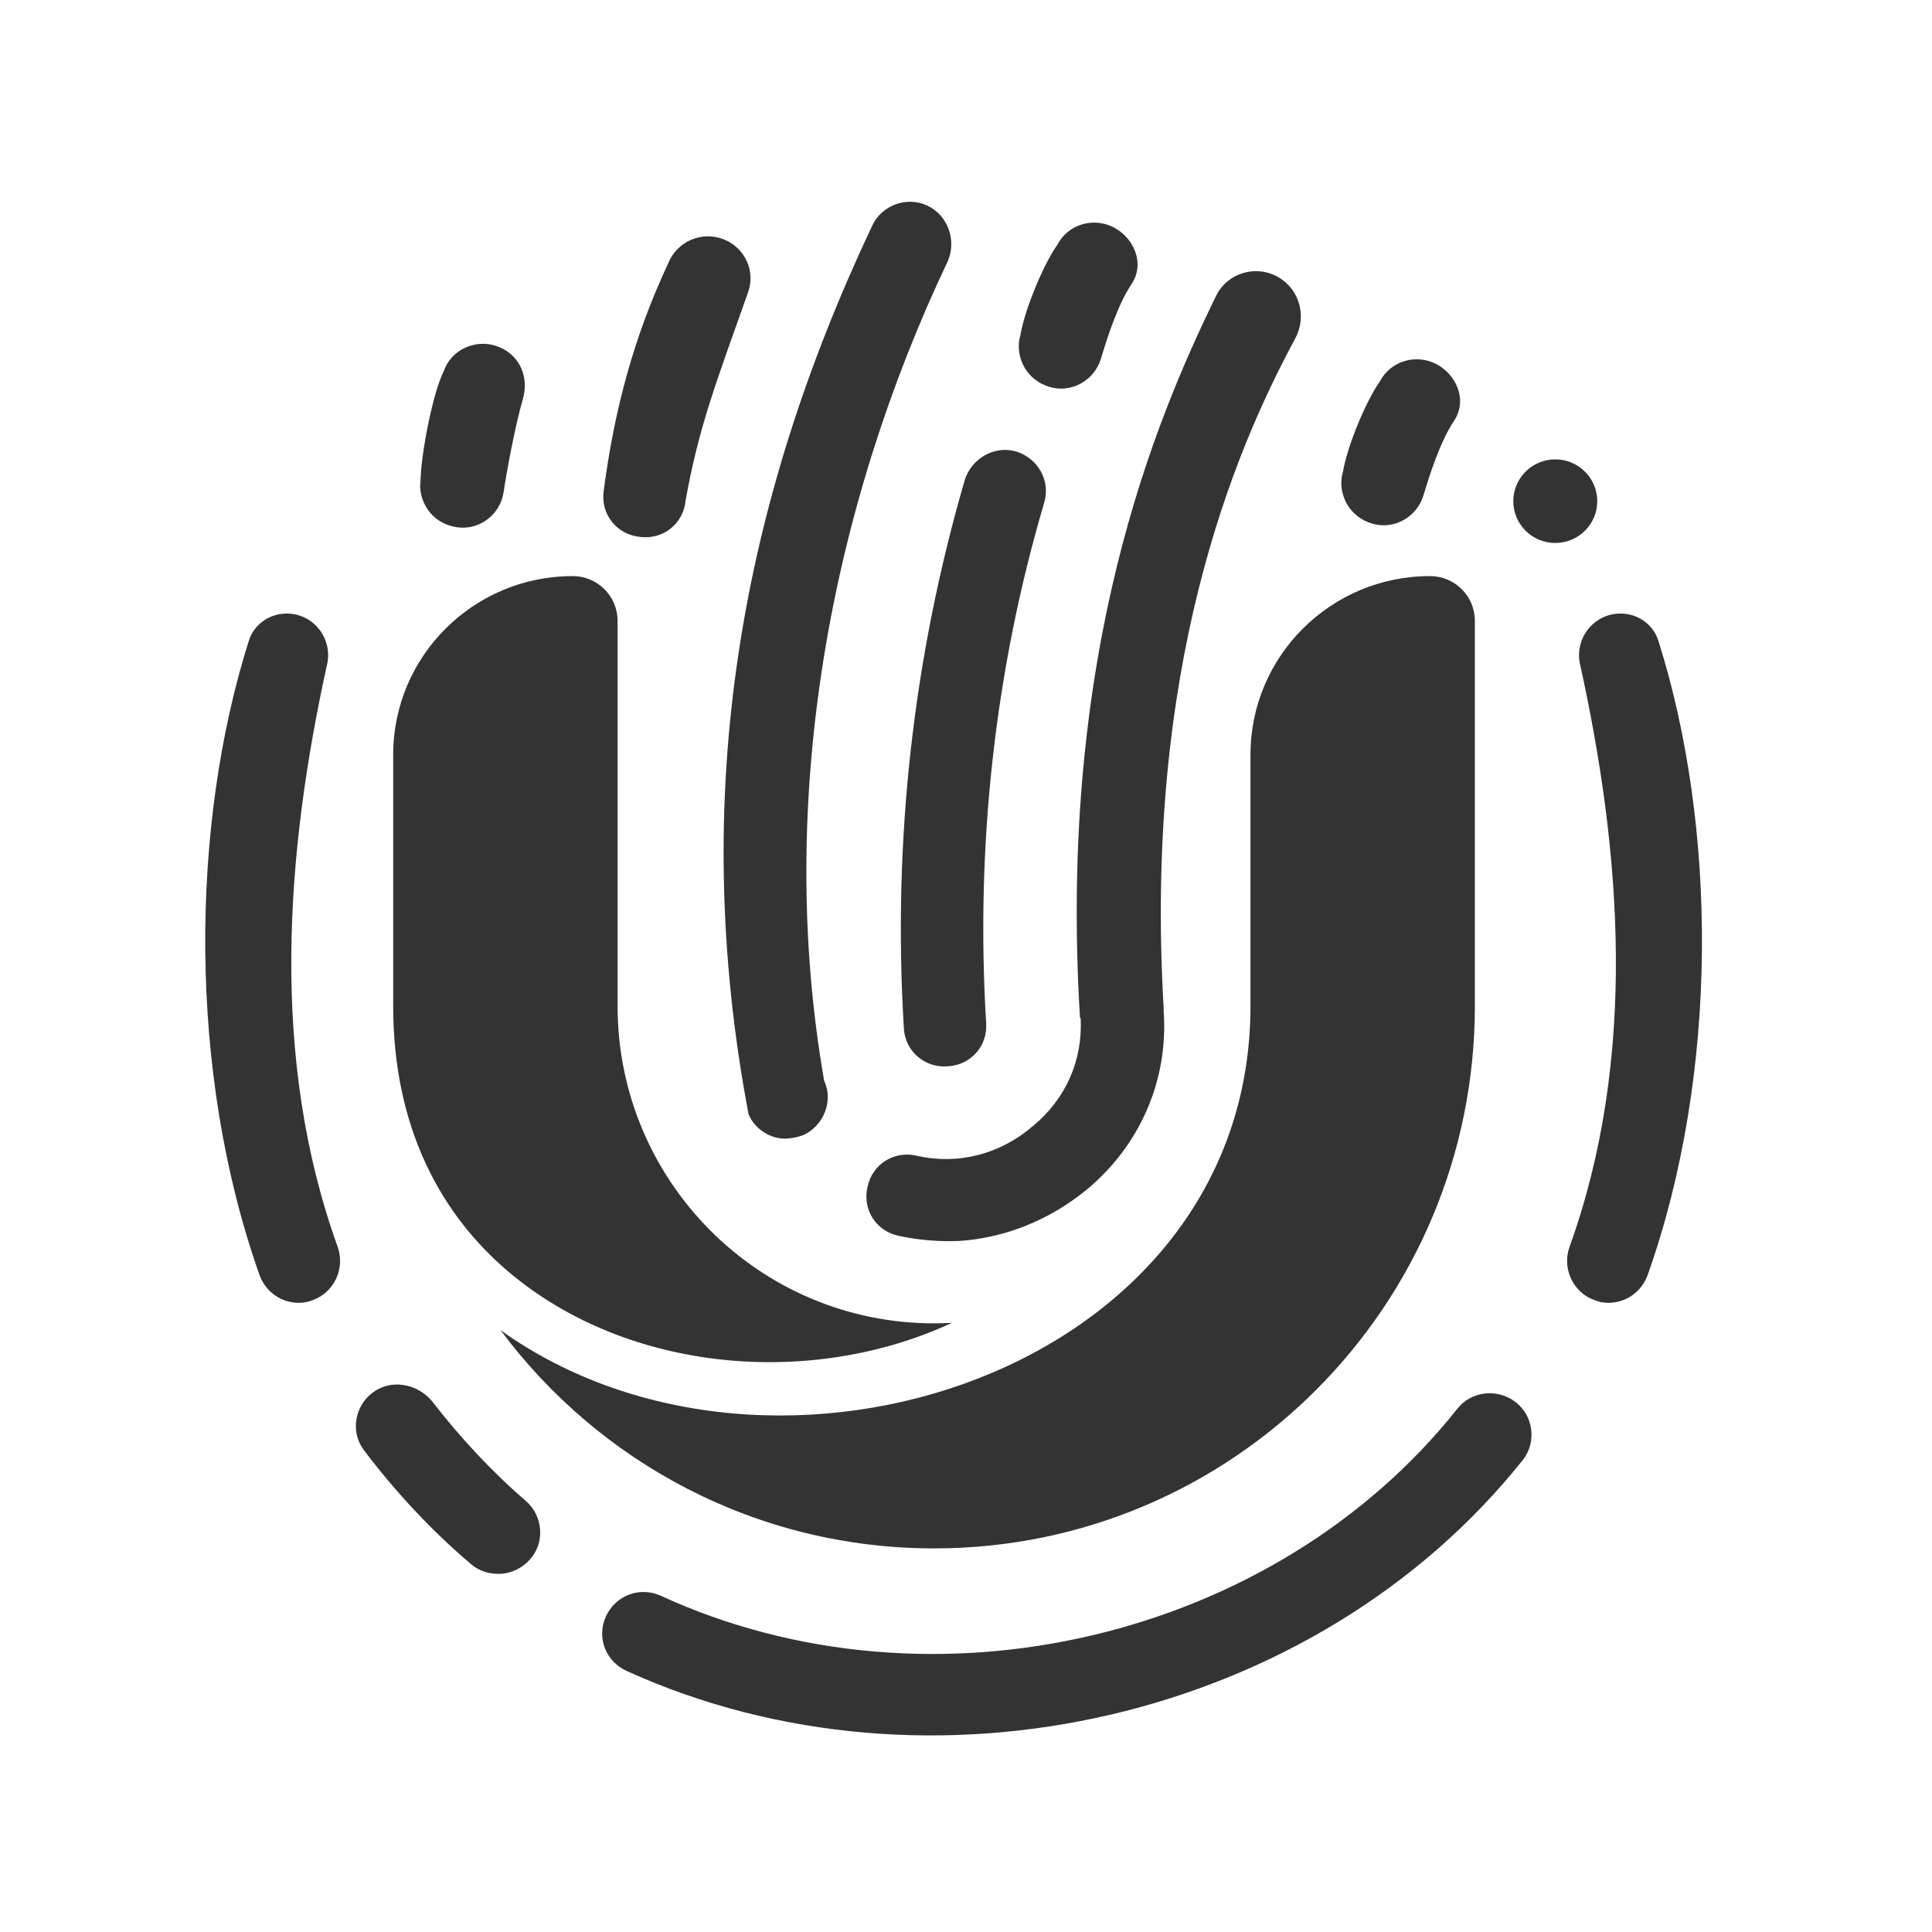
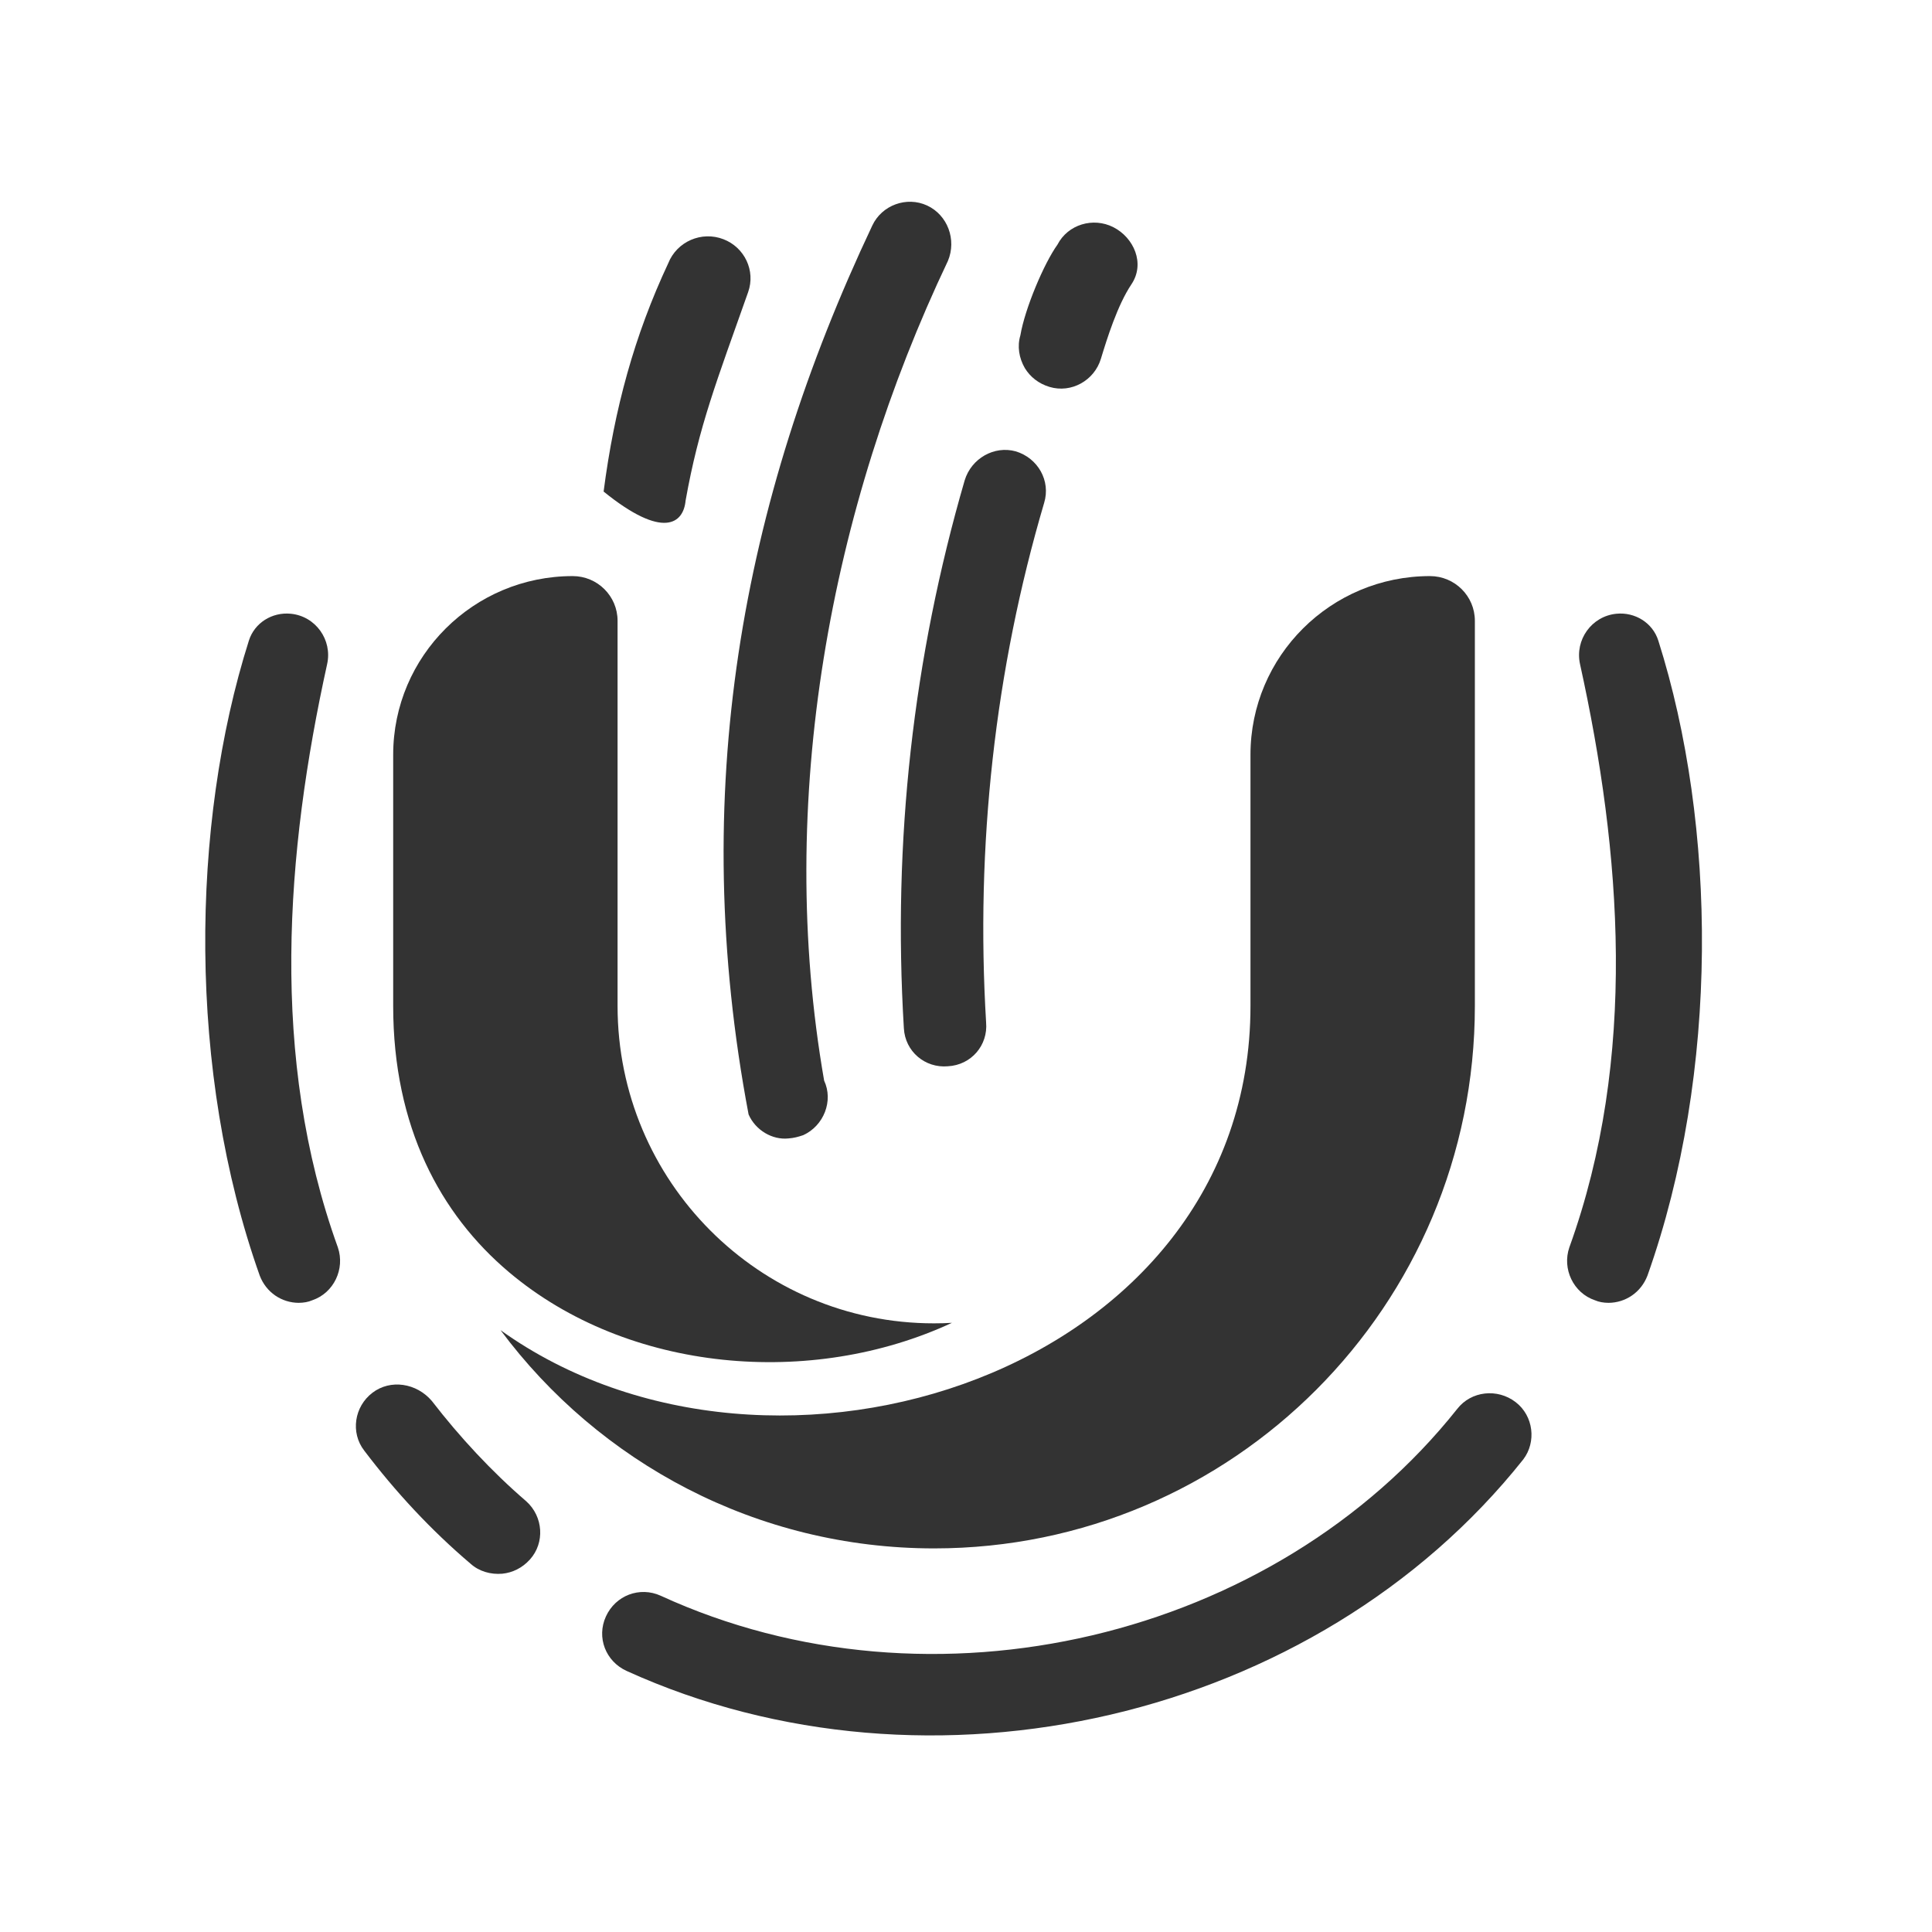
<svg xmlns="http://www.w3.org/2000/svg" width="49" height="49" viewBox="0 0 49 49" fill="none">
  <g id="logo_å¾å½¢">
    <g id="Vector">
      <path d="M23.513 5.212C22.993 4.972 22.365 5.203 22.123 5.721C18.796 12.76 17.446 20.128 18.986 28.265C19.161 28.665 19.587 28.917 19.998 28.873C20.129 28.864 20.242 28.835 20.375 28.789C20.893 28.55 21.142 27.922 20.902 27.407C19.664 20.305 21.063 12.881 24.042 6.616C24.266 6.079 24.033 5.453 23.513 5.212Z" fill="#333333" />
      <path d="M24.466 12.184C23.158 16.684 22.637 21.333 22.924 26.077C22.955 26.669 23.462 27.094 24.04 27.043C24.635 27.012 25.061 26.508 25.01 25.932C24.741 21.448 25.23 16.999 26.482 12.754C26.653 12.194 26.324 11.617 25.761 11.447C25.216 11.297 24.636 11.624 24.466 12.184Z" fill="#333333" />
-       <path d="M32.412 7.024C31.847 6.707 31.128 6.921 30.844 7.502C29.292 10.679 26.824 16.563 27.391 25.809L27.408 25.829C27.462 26.884 27.038 27.869 26.191 28.564C25.361 29.279 24.285 29.552 23.245 29.311C22.681 29.178 22.118 29.525 22.002 30.107C21.868 30.669 22.217 31.23 22.802 31.346C23.313 31.456 23.829 31.493 24.331 31.474C25.505 31.393 26.631 30.939 27.577 30.159C28.919 29.038 29.631 27.392 29.515 25.667C29.515 25.667 29.497 25.648 29.517 25.631C28.995 16.958 31.277 11.497 32.85 8.585C33.15 8.03 32.963 7.334 32.412 7.024Z" fill="#333333" />
-       <path d="M18.35 6.068C17.795 5.852 17.167 6.125 16.948 6.677C16.09 8.508 15.582 10.365 15.309 12.467C15.233 13.055 15.655 13.563 16.233 13.617C16.824 13.694 17.334 13.274 17.388 12.698C17.726 10.803 18.178 9.664 18.975 7.407C19.166 6.867 18.886 6.276 18.35 6.068Z" fill="#333333" />
+       <path d="M18.35 6.068C17.795 5.852 17.167 6.125 16.948 6.677C16.09 8.508 15.582 10.365 15.309 12.467C16.824 13.694 17.334 13.274 17.388 12.698C17.726 10.803 18.178 9.664 18.975 7.407C19.166 6.867 18.886 6.276 18.35 6.068Z" fill="#333333" />
      <path d="M9.444 35.325C8.986 35.675 8.885 36.334 9.237 36.79C10.028 37.834 10.933 38.81 11.935 39.66C12.149 39.853 12.442 39.938 12.739 39.913C12.999 39.887 13.244 39.768 13.438 39.555C13.825 39.128 13.777 38.463 13.349 38.078C12.472 37.324 11.656 36.444 10.953 35.532C10.564 35.075 9.902 34.974 9.444 35.325Z" fill="#333333" />
      <path d="M38.439 35.56C37.979 35.207 37.313 35.276 36.958 35.734C32.318 41.573 23.634 43.63 16.758 40.472C16.223 40.229 15.611 40.464 15.368 40.996C15.124 41.529 15.36 42.137 15.895 42.38C23.574 45.869 33.371 43.631 38.633 37.015C38.968 36.576 38.899 35.913 38.439 35.56Z" fill="#333333" />
      <path d="M7.376 15.566C6.902 15.519 6.455 15.796 6.312 16.248C4.831 20.921 4.753 27.186 6.587 32.351C6.751 32.782 7.145 33.04 7.574 33.043C7.705 33.042 7.82 33.021 7.919 32.978C8.467 32.793 8.755 32.182 8.569 31.637C6.833 26.833 7.247 21.61 8.297 16.843C8.433 16.229 8.005 15.628 7.376 15.566Z" fill="#333333" />
      <path d="M40.995 15.566C41.468 15.519 41.916 15.796 42.059 16.248C43.54 20.921 43.618 27.186 41.784 32.351C41.619 32.782 41.225 33.04 40.797 33.043C40.666 33.042 40.551 33.021 40.452 32.978C39.904 32.793 39.615 32.182 39.802 31.637C41.538 26.833 41.123 21.61 40.073 16.843C39.938 16.229 40.366 15.628 40.995 15.566Z" fill="#333333" />
-       <path d="M36.419 9.229C35.905 8.967 35.264 9.159 35 9.67C34.658 10.146 34.173 11.294 34.059 11.972C33.976 12.247 34.023 12.547 34.173 12.804C34.309 13.026 34.522 13.196 34.798 13.279C35.351 13.445 35.934 13.118 36.101 12.567C36.255 12.06 36.521 11.206 36.876 10.676C37.231 10.146 36.933 9.492 36.419 9.229Z" fill="#333333" />
-       <path d="M12.588 8.775C12.041 8.592 11.435 8.877 11.251 9.422C10.984 9.943 10.677 11.503 10.666 12.191C10.625 12.475 10.717 12.765 10.903 12.996C11.07 13.196 11.306 13.332 11.592 13.373C12.164 13.455 12.692 13.045 12.774 12.476C12.85 11.952 13.073 10.765 13.257 10.138C13.44 9.51 13.136 8.958 12.588 8.775Z" fill="#333333" />
      <path d="M28.239 5.763C27.725 5.501 27.084 5.692 26.82 6.204C26.478 6.68 25.993 7.828 25.879 8.506C25.796 8.781 25.844 9.081 25.993 9.337C26.129 9.56 26.342 9.73 26.618 9.813C27.171 9.979 27.754 9.651 27.921 9.101C28.075 8.594 28.341 7.739 28.696 7.21C29.051 6.68 28.753 6.025 28.239 5.763Z" fill="#333333" />
-       <path d="M40.51 12.711C40.51 13.296 40.033 13.771 39.445 13.771C38.857 13.771 38.381 13.296 38.381 12.711C38.381 12.126 38.857 11.651 39.445 11.651C40.033 11.651 40.51 12.126 40.51 12.711Z" fill="#333333" />
      <path d="M9.972 25.514C9.972 28.58 11.168 30.796 12.909 32.265C15.939 34.821 20.591 35.202 24.143 33.55C23.992 33.559 23.84 33.563 23.687 33.563C19.255 33.563 15.663 29.959 15.663 25.514V15.744C15.663 15.118 15.153 14.611 14.525 14.611C12.011 14.611 9.972 16.64 9.972 19.142V25.514Z" fill="#333333" />
      <path d="M12.695 33.736C15.195 37.096 19.19 39.271 23.692 39.271C31.266 39.271 37.406 33.112 37.406 25.514V15.744C37.406 15.118 36.896 14.611 36.267 14.611C33.753 14.611 31.715 16.64 31.715 19.142V25.514C31.715 34.793 19.62 38.694 12.695 33.736Z" fill="#333333" />
    </g>
  </g>
</svg>